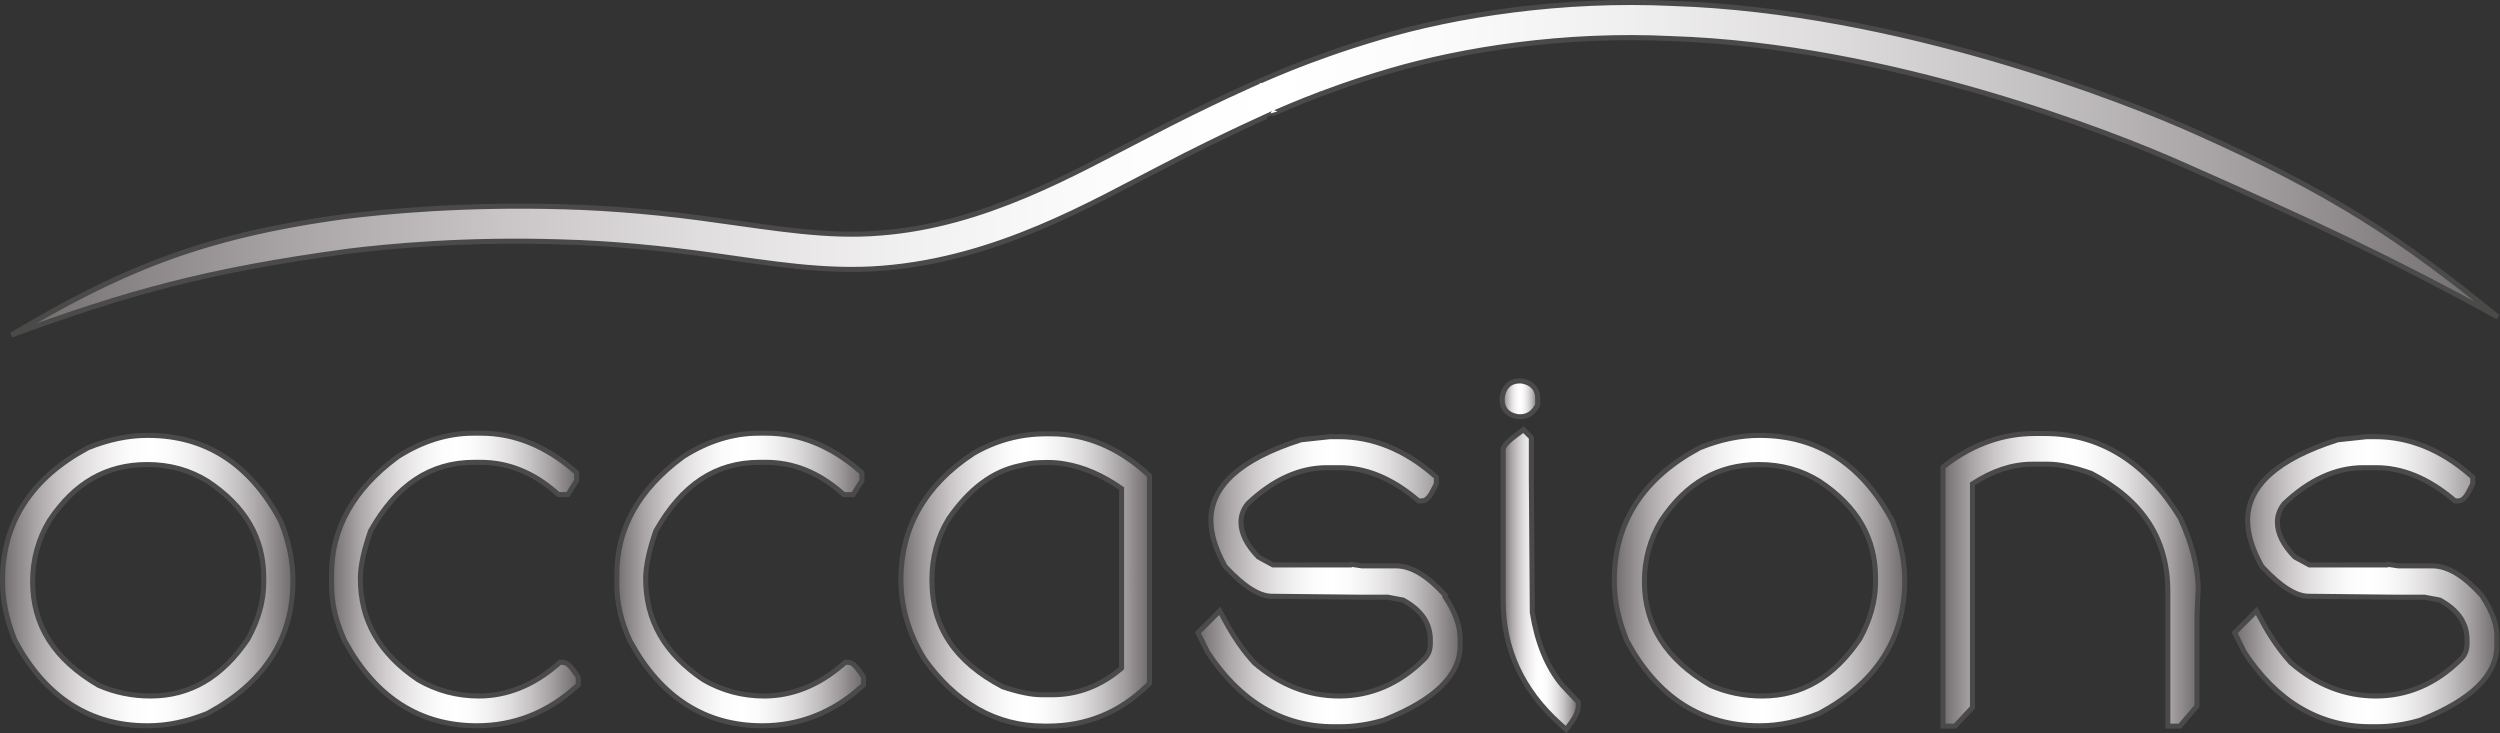
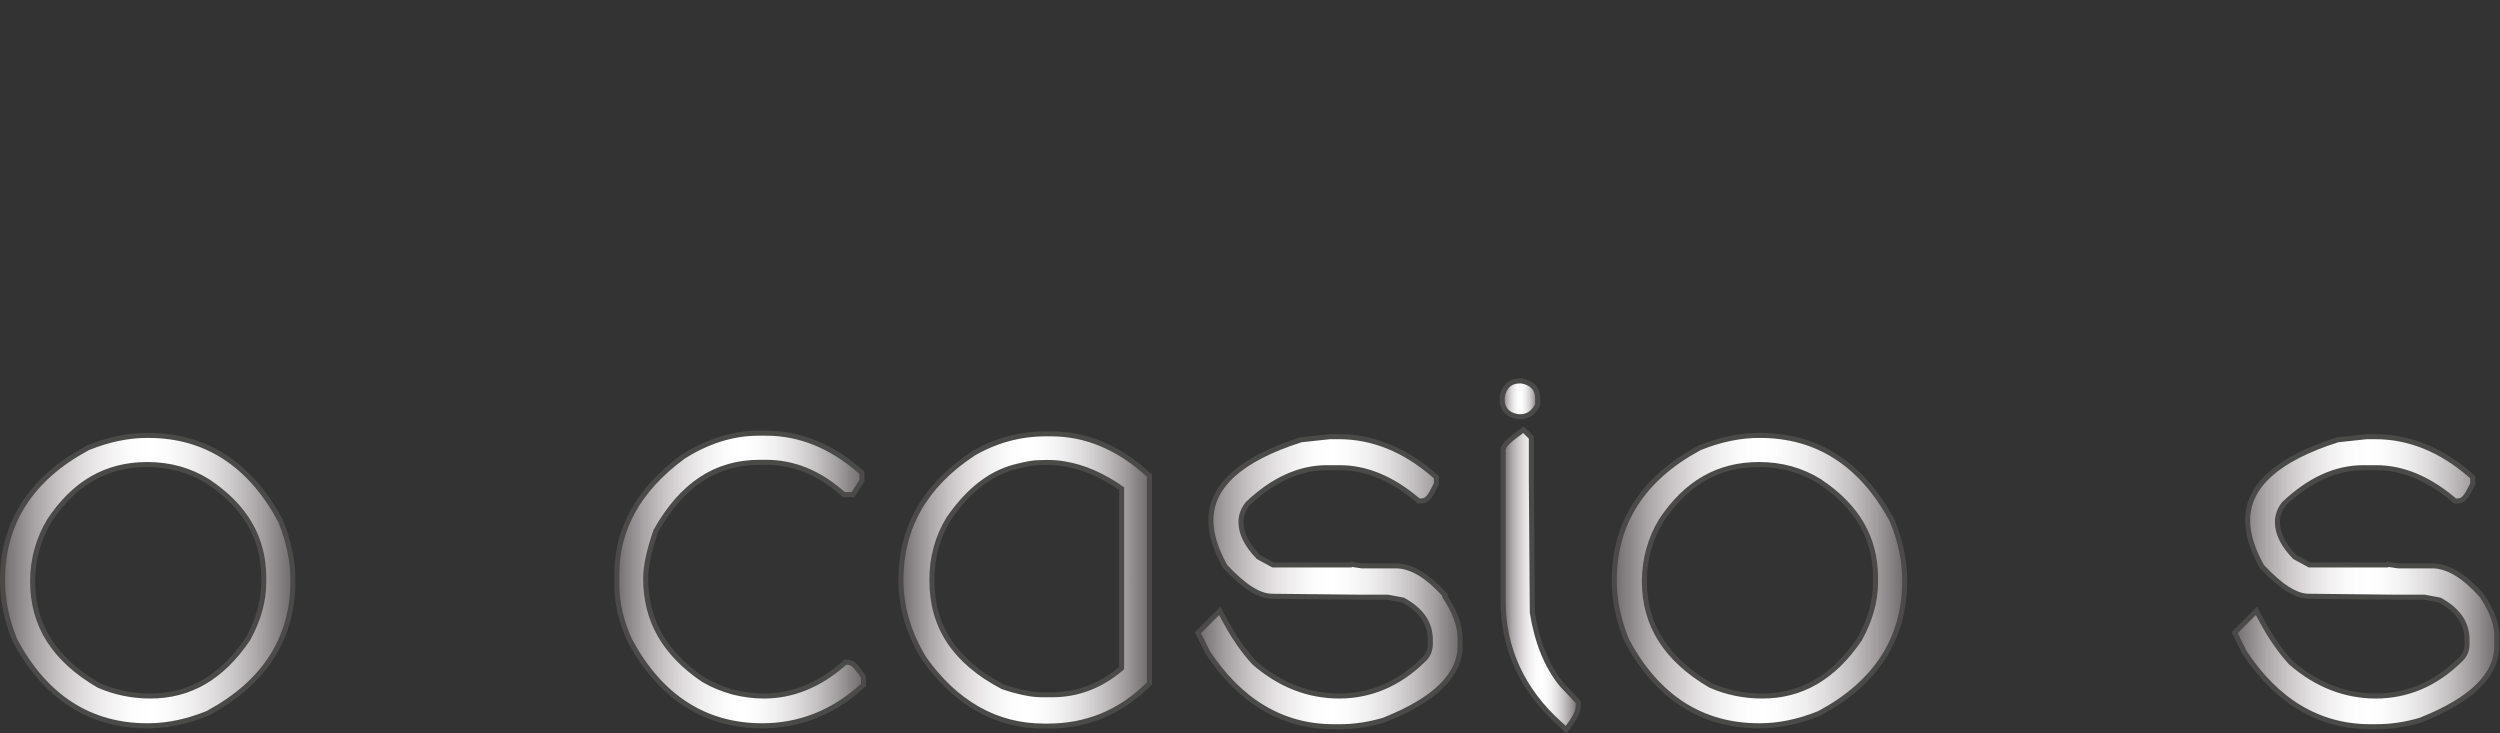
<svg xmlns="http://www.w3.org/2000/svg" version="1.1" id="Calque_1" x="0px" y="0px" viewBox="0 0 789.5 231.6" style="enable-background:new 0 0 789.5 231.6;" xml:space="preserve">
  <rect x="0" y="0" width="789.5" height="231.6" fill="#333333" stroke="none" />
  <style type="text/css">
	.st0{fill:url(#SVGID_1_);stroke:#4A4A49;stroke-width:1.6;}
	.st1{fill:url(#SVGID_2_);stroke:#4A4A49;stroke-width:1.592;}
	.st2{fill:url(#SVGID_3_);stroke:#4A4A49;stroke-width:1.592;}
	.st3{fill:url(#SVGID_4_);stroke:#4A4A49;stroke-width:1.592;}
	.st4{fill:url(#SVGID_5_);stroke:#4A4A49;stroke-width:1.592;}
	.st5{fill:url(#SVGID_6_);stroke:#4A4A49;stroke-width:1.592;}
	.st6{fill:url(#SVGID_7_);stroke:#4A4A49;stroke-width:1.592;}
	.st7{fill:url(#SVGID_8_);stroke:#4A4A49;stroke-width:1.592;}
	.st8{fill:url(#SVGID_9_);stroke:#4A4A49;stroke-width:1.592;}
	.st9{fill:url(#SVGID_10_);stroke:#4A4A49;stroke-width:1.592;}
	.st10{fill:url(#SVGID_11_);stroke:#4A4A49;stroke-width:1.592;}
</style>
  <linearGradient id="SVGID_1_" gradientUnits="userSpaceOnUse" x1="3.571" y1="53.283" x2="788.892" y2="53.283">
    <stop offset="0" style="stop-color:#6F6A6C" />
    <stop offset="2.997209e-02" style="stop-color:#807C7E" />
    <stop offset="0.115" style="stop-color:#AAA5A7" />
    <stop offset="0.2" style="stop-color:#CAC6C8" />
    <stop offset="0.283" style="stop-color:#E2DFE1" />
    <stop offset="0.364" style="stop-color:#F2F1F1" />
    <stop offset="0.44" style="stop-color:#FCFCFC" />
    <stop offset="0.509" style="stop-color:#FFFFFF" />
    <stop offset="0.572" style="stop-color:#FCFBFB" />
    <stop offset="0.646" style="stop-color:#F1F0F0" />
    <stop offset="0.727" style="stop-color:#DFDDDE" />
    <stop offset="0.812" style="stop-color:#C5C2C3" />
    <stop offset="0.9" style="stop-color:#A29EA0" />
    <stop offset="0.99" style="stop-color:#747071" />
    <stop offset="1" style="stop-color:#6F6A6C" />
  </linearGradient>
-   <path class="st0" d="M3.6,105.8C40.1,92.5,65,85.4,110.2,79.3c12.2-1.5,37-3.9,67.2-2.9c15.1,0.4,31.4,1.9,48.3,4.3  c16.8,2.3,34.8,5.5,53,4c36.5-2.9,66.5-20.8,87.7-31.6C387.9,41.9,402,35.9,402,35.8c0.1,0.2,14-6.7,36.9-13.4  c22.8-6.7,55-11.9,89-10.2C596.4,14.4,667.1,42,689.4,52c41.9,18.5,65.5,29.5,99.4,48.1c-30-24.5-52.4-39.3-95-58.3  C671.2,31.6,599.1,3.4,528.4,1.1c-35.1-1.7-68.8,3.6-92.6,10.7c-23.8,7-38.2,14.1-38.2,13.9c0,0-14.7,6.3-36.3,17.6  c-21.6,11-50.2,27.8-83.4,30.3c-16.4,1.4-33.5-1.6-50.6-3.9c-17.1-2.5-34-4-49.5-4.4c-31-0.9-56.4,1.5-69,3.1  C62.2,74.7,36.7,86.2,3.6,105.8z" />
  <g>
    <linearGradient id="SVGID_2_" gradientUnits="userSpaceOnUse" x1="0.796" y1="183.414" x2="92.479" y2="183.414">
      <stop offset="0" style="stop-color:#6F6A6C" />
      <stop offset="2.997209e-02" style="stop-color:#807C7E" />
      <stop offset="0.115" style="stop-color:#AAA5A7" />
      <stop offset="0.2" style="stop-color:#CAC6C8" />
      <stop offset="0.283" style="stop-color:#E2DFE1" />
      <stop offset="0.364" style="stop-color:#F2F1F1" />
      <stop offset="0.44" style="stop-color:#FCFCFC" />
      <stop offset="0.509" style="stop-color:#FFFFFF" />
      <stop offset="0.572" style="stop-color:#FCFBFB" />
      <stop offset="0.646" style="stop-color:#F1F0F0" />
      <stop offset="0.727" style="stop-color:#DFDDDE" />
      <stop offset="0.812" style="stop-color:#C5C2C3" />
      <stop offset="0.9" style="stop-color:#A29EA0" />
      <stop offset="0.99" style="stop-color:#747071" />
      <stop offset="1" style="stop-color:#6F6A6C" />
    </linearGradient>
    <path class="st1" d="M88.5,164.3c-9.6-17.8-23.6-26.8-41.7-26.8h-0.3c-6,0-12.3,1.3-18.7,3.9l-0.2,0.1   c-17.8,9.6-26.8,23.6-26.8,41.7v0.3c0,6.1,1.3,12.3,3.9,18.7l0.1,0.2c9.6,17.8,23.6,26.8,41.7,26.8h0.3c6,0,12.3-1.3,18.7-3.9   l0.2-0.1c17.8-9.6,26.8-23.6,26.8-41.7v-0.3c0-6.1-1.3-12.3-3.9-18.7L88.5,164.3z M10.3,183.6c0-6.9,1.8-13.4,5.3-19.2   c7.9-11.9,18-17.7,30.9-17.7c7.1,0,13.5,1.8,19.1,5.3c11.9,7.9,17.7,17.9,17.7,30.5v1.4c0,5.9-1.7,11.9-5,17.9   c-8.2,12.1-18.3,18-30.8,18c-5.6,0-11.2-1.1-16.4-3.4C17.1,208.2,10.3,197.5,10.3,183.6z" />
    <linearGradient id="SVGID_3_" gradientUnits="userSpaceOnUse" x1="104.541" y1="183.032" x2="182.378" y2="183.032">
      <stop offset="0" style="stop-color:#6F6A6C" />
      <stop offset="2.997209e-02" style="stop-color:#807C7E" />
      <stop offset="0.115" style="stop-color:#AAA5A7" />
      <stop offset="0.2" style="stop-color:#CAC6C8" />
      <stop offset="0.283" style="stop-color:#E2DFE1" />
      <stop offset="0.364" style="stop-color:#F2F1F1" />
      <stop offset="0.44" style="stop-color:#FCFCFC" />
      <stop offset="0.509" style="stop-color:#FFFFFF" />
      <stop offset="0.572" style="stop-color:#FCFBFB" />
      <stop offset="0.646" style="stop-color:#F1F0F0" />
      <stop offset="0.727" style="stop-color:#DFDDDE" />
      <stop offset="0.812" style="stop-color:#C5C2C3" />
      <stop offset="0.9" style="stop-color:#A29EA0" />
      <stop offset="0.99" style="stop-color:#747071" />
      <stop offset="1" style="stop-color:#6F6A6C" />
    </linearGradient>
-     <path class="st2" d="M177.9,209.2l-1-0.1l-0.8,0.7c-7.6,6.6-16,10-24.9,10c-6.8,0-13.2-1.7-19.1-5.1c-12.3-8.3-18.3-18.7-18.3-32   c0-3.9,1.1-8.9,3.2-15c8.2-14.6,18.9-21.7,32.8-21.7h2c8.6,0,16.6,3.2,23.9,9.6l0.7,0.6h2.9l2.8-4.4v-2.5l-0.8-0.7   c-9-7.8-18.9-11.8-29.4-11.8h-2.4c-8.1,0-16.2,2.5-24,7.5l-0.1,0.1c-13.7,10.1-20.7,22.5-20.7,36.9v3.4c0,5.8,1.4,11.8,4.3,18   l0.1,0.1c9.6,17.5,23.6,26.4,41.5,26.4c11.7,0,22.2-4.1,31.2-12.2l0.8-0.7v-2.4l-0.3-0.6C180.1,210.2,179.2,209.3,177.9,209.2z" />
    <linearGradient id="SVGID_4_" gradientUnits="userSpaceOnUse" x1="194.616" y1="183.032" x2="272.453" y2="183.032">
      <stop offset="0" style="stop-color:#6F6A6C" />
      <stop offset="2.997209e-02" style="stop-color:#807C7E" />
      <stop offset="0.115" style="stop-color:#AAA5A7" />
      <stop offset="0.2" style="stop-color:#CAC6C8" />
      <stop offset="0.283" style="stop-color:#E2DFE1" />
      <stop offset="0.364" style="stop-color:#F2F1F1" />
      <stop offset="0.44" style="stop-color:#FCFCFC" />
      <stop offset="0.509" style="stop-color:#FFFFFF" />
      <stop offset="0.572" style="stop-color:#FCFBFB" />
      <stop offset="0.646" style="stop-color:#F1F0F0" />
      <stop offset="0.727" style="stop-color:#DFDDDE" />
      <stop offset="0.812" style="stop-color:#C5C2C3" />
      <stop offset="0.9" style="stop-color:#A29EA0" />
      <stop offset="0.99" style="stop-color:#747071" />
      <stop offset="1" style="stop-color:#6F6A6C" />
    </linearGradient>
    <path class="st3" d="M268,209.2l-1-0.1l-0.8,0.7c-7.6,6.6-16,10-24.9,10c-6.8,0-13.2-1.7-19.1-5.1c-12.3-8.3-18.3-18.7-18.3-32   c0-3.9,1.1-8.9,3.2-15c8.2-14.6,18.9-21.7,32.8-21.7h2c8.6,0,16.6,3.2,23.9,9.6l0.7,0.6h2.9l2.8-4.4v-2.5l-0.8-0.7   c-9-7.8-18.9-11.8-29.4-11.8h-2.4c-8.1,0-16.2,2.5-24,7.5l-0.1,0.1c-13.7,10.1-20.7,22.5-20.7,36.9v3.4c0,5.8,1.4,11.8,4.3,18   l0.1,0.1c9.6,17.5,23.6,26.4,41.5,26.4c11.7,0,22.2-4.1,31.2-12.2l0.8-0.7v-2.4l-0.3-0.6C270.2,210.2,269.3,209.3,268,209.2z" />
    <linearGradient id="SVGID_5_" gradientUnits="userSpaceOnUse" x1="284.456" y1="183.12" x2="362.941" y2="183.12">
      <stop offset="0" style="stop-color:#6F6A6C" />
      <stop offset="2.997209e-02" style="stop-color:#807C7E" />
      <stop offset="0.115" style="stop-color:#AAA5A7" />
      <stop offset="0.2" style="stop-color:#CAC6C8" />
      <stop offset="0.283" style="stop-color:#E2DFE1" />
      <stop offset="0.364" style="stop-color:#F2F1F1" />
      <stop offset="0.44" style="stop-color:#FCFCFC" />
      <stop offset="0.509" style="stop-color:#FFFFFF" />
      <stop offset="0.572" style="stop-color:#FCFBFB" />
      <stop offset="0.646" style="stop-color:#F1F0F0" />
      <stop offset="0.727" style="stop-color:#DFDDDE" />
      <stop offset="0.812" style="stop-color:#C5C2C3" />
      <stop offset="0.9" style="stop-color:#A29EA0" />
      <stop offset="0.99" style="stop-color:#747071" />
      <stop offset="1" style="stop-color:#6F6A6C" />
    </linearGradient>
    <path class="st4" d="M332,137h-1.7c-8.2,0-15.9,2.1-23.1,6.3l-0.1,0.1c-15,9.9-22.6,23.3-22.6,39.7c0,8.4,2.4,16.7,7.1,24.5   l0.1,0.2c10.1,14.3,22.9,21.5,38,21.5h1.3c12.1,0,22.6-4.3,31.3-12.8l0.7-0.7v-65.6l-0.8-0.7C353,141.2,342.8,137,332,137z    M336.2,146.5c6,1,12,3.6,18,7.8V211c-6.5,5.6-13.9,8.4-21.9,8.4h-3.4c-3,0-7.1-0.8-12.2-2.5c-15.1-7.9-22.4-18.9-22.4-33.5v-0.4   c0-7,1.8-13.5,5.3-19.2c6.5-9.4,13.8-14.9,22.3-16.7c2.3-0.5,3-0.7,4.7-0.9C328.3,146.1,332.4,145.8,336.2,146.5z" />
    <linearGradient id="SVGID_6_" gradientUnits="userSpaceOnUse" x1="378.557" y1="183.532" x2="461.383" y2="183.532">
      <stop offset="0" style="stop-color:#6F6A6C" />
      <stop offset="2.997209e-02" style="stop-color:#807C7E" />
      <stop offset="0.115" style="stop-color:#AAA5A7" />
      <stop offset="0.2" style="stop-color:#CAC6C8" />
      <stop offset="0.283" style="stop-color:#E2DFE1" />
      <stop offset="0.364" style="stop-color:#F2F1F1" />
      <stop offset="0.44" style="stop-color:#FCFCFC" />
      <stop offset="0.509" style="stop-color:#FFFFFF" />
      <stop offset="0.572" style="stop-color:#FCFBFB" />
      <stop offset="0.646" style="stop-color:#F1F0F0" />
      <stop offset="0.727" style="stop-color:#DFDDDE" />
      <stop offset="0.812" style="stop-color:#C5C2C3" />
      <stop offset="0.9" style="stop-color:#A29EA0" />
      <stop offset="0.99" style="stop-color:#747071" />
      <stop offset="1" style="stop-color:#6F6A6C" />
    </linearGradient>
    <path class="st5" d="M456.4,188c-5.6-6.2-10.7-9.3-15.6-9.3h-10.7l-3.4-0.5l-0.2,0.2H402l-4.6-2.5c-3.6-3.7-5.5-7.4-5.5-11   c0-2.1,0.7-4,2.1-5.8c8-7.6,16.4-11.4,25-11.4h4.1c8.2,0,16.3,3.3,24.2,9.9l0.7,0.6h0.9c1.8,0,2.8-1.5,4.5-5l0.2-0.5v-2l-0.8-0.7   c-9.2-8-19.3-12.1-30-12.1H420l-9.3,1l-0.2,0.1c-18.7,6-28.1,14.5-28.1,25.3c0,4.4,1.5,9.2,4.4,14.4l0.1,0.2l0.2,0.2   c5.8,6.2,10.6,9.2,14.6,9.2l28.1,0.3h8.5l4.8,0.9c5.8,3.2,8.6,7.3,8.6,12.6v1.1c0,2.2-0.7,3.9-2.3,5.3l-0.1,0.1   c-7.6,7.4-16.5,11.2-26.4,11.2c-9.7,0-18.7-3.5-26.8-10.5c-3.4-3.7-6.6-8.3-9.4-13.6l-1.5-2.8l-6.9,6.9l2.8,5.6l0.1,0.3   c10.3,15.8,23.8,23.8,39.9,23.8h2.1c4.5,0,9.2-0.7,13.9-2.1l0.2-0.1c15.8-6.3,23.8-14.1,23.8-23.3v-2.4c0-4-1.6-8.4-4.8-13.2   L456.4,188z" />
    <linearGradient id="SVGID_7_" gradientUnits="userSpaceOnUse" x1="474.682" y1="183.077" x2="498.313" y2="183.077">
      <stop offset="0" style="stop-color:#6F6A6C" />
      <stop offset="2.997209e-02" style="stop-color:#807C7E" />
      <stop offset="0.115" style="stop-color:#AAA5A7" />
      <stop offset="0.2" style="stop-color:#CAC6C8" />
      <stop offset="0.283" style="stop-color:#E2DFE1" />
      <stop offset="0.364" style="stop-color:#F2F1F1" />
      <stop offset="0.44" style="stop-color:#FCFCFC" />
      <stop offset="0.509" style="stop-color:#FFFFFF" />
      <stop offset="0.572" style="stop-color:#FCFBFB" />
      <stop offset="0.646" style="stop-color:#F1F0F0" />
      <stop offset="0.727" style="stop-color:#DFDDDE" />
      <stop offset="0.812" style="stop-color:#C5C2C3" />
      <stop offset="0.9" style="stop-color:#A29EA0" />
      <stop offset="0.99" style="stop-color:#747071" />
      <stop offset="1" style="stop-color:#6F6A6C" />
    </linearGradient>
    <path class="st6" d="M483.9,193.4l-0.3-41.9v-13.3l-2.5-2.5l-1.6,1.2c-3.2,2.3-4.2,3.5-4.6,4.4l-0.2,0.4v48.1   c0,15,6,28.1,17.9,38.8l2,1.8l1.6-2.2c1.5-2.1,2.2-3.8,2.2-5.2v-1.3l-5.1-5.4C488.5,210.5,485.4,202.8,483.9,193.4z" />
    <linearGradient id="SVGID_8_" gradientUnits="userSpaceOnUse" x1="474.328" y1="125.998" x2="485.587" y2="125.998">
      <stop offset="0" style="stop-color:#6F6A6C" />
      <stop offset="2.997209e-02" style="stop-color:#807C7E" />
      <stop offset="0.115" style="stop-color:#AAA5A7" />
      <stop offset="0.2" style="stop-color:#CAC6C8" />
      <stop offset="0.283" style="stop-color:#E2DFE1" />
      <stop offset="0.364" style="stop-color:#F2F1F1" />
      <stop offset="0.44" style="stop-color:#FCFCFC" />
      <stop offset="0.509" style="stop-color:#FFFFFF" />
      <stop offset="0.572" style="stop-color:#FCFBFB" />
      <stop offset="0.646" style="stop-color:#F1F0F0" />
      <stop offset="0.727" style="stop-color:#DFDDDE" />
      <stop offset="0.812" style="stop-color:#C5C2C3" />
      <stop offset="0.9" style="stop-color:#A29EA0" />
      <stop offset="0.99" style="stop-color:#747071" />
      <stop offset="1" style="stop-color:#6F6A6C" />
    </linearGradient>
    <path class="st7" d="M479.5,131.6l0.7,0c1.5,0,3.6-0.6,5.1-3.2l0.3-0.6v-2.1c0-2.9-1.9-4.9-5.1-5.4l-0.7,0c-2.9,0-4.9,1.9-5.4,5.1   l0,0.7C474.3,129.1,476.2,131.2,479.5,131.6z" />
    <linearGradient id="SVGID_9_" gradientUnits="userSpaceOnUse" x1="509.844" y1="183.414" x2="601.528" y2="183.414">
      <stop offset="0" style="stop-color:#6F6A6C" />
      <stop offset="2.997209e-02" style="stop-color:#807C7E" />
      <stop offset="0.115" style="stop-color:#AAA5A7" />
      <stop offset="0.2" style="stop-color:#CAC6C8" />
      <stop offset="0.283" style="stop-color:#E2DFE1" />
      <stop offset="0.364" style="stop-color:#F2F1F1" />
      <stop offset="0.44" style="stop-color:#FCFCFC" />
      <stop offset="0.509" style="stop-color:#FFFFFF" />
      <stop offset="0.572" style="stop-color:#FCFBFB" />
      <stop offset="0.646" style="stop-color:#F1F0F0" />
      <stop offset="0.727" style="stop-color:#DFDDDE" />
      <stop offset="0.812" style="stop-color:#C5C2C3" />
      <stop offset="0.9" style="stop-color:#A29EA0" />
      <stop offset="0.99" style="stop-color:#747071" />
      <stop offset="1" style="stop-color:#6F6A6C" />
    </linearGradient>
    <path class="st8" d="M597.5,164.3c-9.6-17.8-23.6-26.8-41.7-26.8h-0.3c-6,0-12.3,1.3-18.7,3.9l-0.2,0.1   c-17.8,9.6-26.8,23.6-26.8,41.7v0.3c0,6.1,1.3,12.3,3.9,18.7l0.1,0.2c9.6,17.8,23.6,26.8,41.7,26.8h0.3c6,0,12.3-1.3,18.7-3.9   l0.2-0.1c17.8-9.6,26.8-23.6,26.8-41.7v-0.3c0-6.1-1.3-12.3-3.9-18.7L597.5,164.3z M519.3,183.6c0-6.9,1.8-13.4,5.3-19.2   c7.9-11.9,18-17.7,30.9-17.7c7.1,0,13.5,1.8,19.1,5.3c11.9,7.9,17.7,17.9,17.7,30.5v1.4c0,5.9-1.7,11.9-5,17.9   c-8.2,12.1-18.3,18-30.8,18c-5.6,0-11.2-1.1-16.4-3.4C526.2,208.2,519.3,197.5,519.3,183.6z" />
    <linearGradient id="SVGID_10_" gradientUnits="userSpaceOnUse" x1="613.589" y1="183.09" x2="694.138" y2="183.09">
      <stop offset="0" style="stop-color:#6F6A6C" />
      <stop offset="2.997209e-02" style="stop-color:#807C7E" />
      <stop offset="0.115" style="stop-color:#AAA5A7" />
      <stop offset="0.2" style="stop-color:#CAC6C8" />
      <stop offset="0.283" style="stop-color:#E2DFE1" />
      <stop offset="0.364" style="stop-color:#F2F1F1" />
      <stop offset="0.44" style="stop-color:#FCFCFC" />
      <stop offset="0.509" style="stop-color:#FFFFFF" />
      <stop offset="0.572" style="stop-color:#FCFBFB" />
      <stop offset="0.646" style="stop-color:#F1F0F0" />
      <stop offset="0.727" style="stop-color:#DFDDDE" />
      <stop offset="0.812" style="stop-color:#C5C2C3" />
      <stop offset="0.9" style="stop-color:#A29EA0" />
      <stop offset="0.99" style="stop-color:#747071" />
      <stop offset="1" style="stop-color:#6F6A6C" />
    </linearGradient>
-     <path class="st9" d="M688.7,164l-0.1-0.3c-10.9-17.8-25.4-26.8-42.9-26.8h-3.1c-10,0-19.4,3.3-28.1,9.9l-0.9,0.7v81.8h3.8l5.5-5.9   v-70.6c6.3-4.1,12.6-6.2,18.8-6.2h5.2c3.5,0,8.1,1,13.5,2.9c16.3,8.5,24.2,20.7,24.2,37.3v42.5h3.8l5.4-6.3v-28.5l0.4-9l0-0.1   C694,178.8,692.2,171.7,688.7,164z" />
    <linearGradient id="SVGID_11_" gradientUnits="userSpaceOnUse" x1="705.864" y1="183.532" x2="788.69" y2="183.532">
      <stop offset="0" style="stop-color:#6F6A6C" />
      <stop offset="2.997209e-02" style="stop-color:#807C7E" />
      <stop offset="0.115" style="stop-color:#AAA5A7" />
      <stop offset="0.2" style="stop-color:#CAC6C8" />
      <stop offset="0.283" style="stop-color:#E2DFE1" />
      <stop offset="0.364" style="stop-color:#F2F1F1" />
      <stop offset="0.44" style="stop-color:#FCFCFC" />
      <stop offset="0.509" style="stop-color:#FFFFFF" />
      <stop offset="0.572" style="stop-color:#FCFBFB" />
      <stop offset="0.646" style="stop-color:#F1F0F0" />
      <stop offset="0.727" style="stop-color:#DFDDDE" />
      <stop offset="0.812" style="stop-color:#C5C2C3" />
      <stop offset="0.9" style="stop-color:#A29EA0" />
      <stop offset="0.99" style="stop-color:#747071" />
      <stop offset="1" style="stop-color:#6F6A6C" />
    </linearGradient>
    <path class="st10" d="M783.9,188.3l-0.2-0.3c-5.6-6.2-10.7-9.3-15.6-9.3h-10.7l-3.4-0.5l-0.2,0.2h-24.5l-4.6-2.5   c-3.6-3.7-5.5-7.4-5.5-11c0-2.1,0.7-4,2.1-5.8c8-7.6,16.4-11.4,25-11.4h4.1c8.2,0,16.3,3.3,24.2,9.9l0.7,0.6h0.9   c1.8,0,2.8-1.5,4.5-5l0.2-0.5v-2l-0.8-0.7c-9.2-8-19.3-12.1-30-12.1h-2.7l-9.3,1l-0.2,0.1c-18.7,6-28.1,14.5-28.1,25.3   c0,4.4,1.5,9.2,4.4,14.4l0.1,0.2l0.2,0.2c5.8,6.2,10.6,9.2,14.6,9.2l28.1,0.3h8.5l4.8,0.9c5.8,3.2,8.6,7.3,8.6,12.6v1.1   c0,2.2-0.7,3.9-2.3,5.3l-0.1,0.1c-7.6,7.4-16.5,11.2-26.4,11.2c-9.7,0-18.7-3.5-26.8-10.5c-3.4-3.7-6.6-8.3-9.4-13.6l-1.5-2.8   l-6.9,6.9l2.8,5.6l0.1,0.3c10.3,15.8,23.8,23.8,39.9,23.8h2.1c4.5,0,9.2-0.7,13.9-2.1l0.2-0.1c15.8-6.3,23.8-14.1,23.8-23.3v-2.4   C788.7,197.5,787.1,193.1,783.9,188.3z" />
  </g>
</svg>